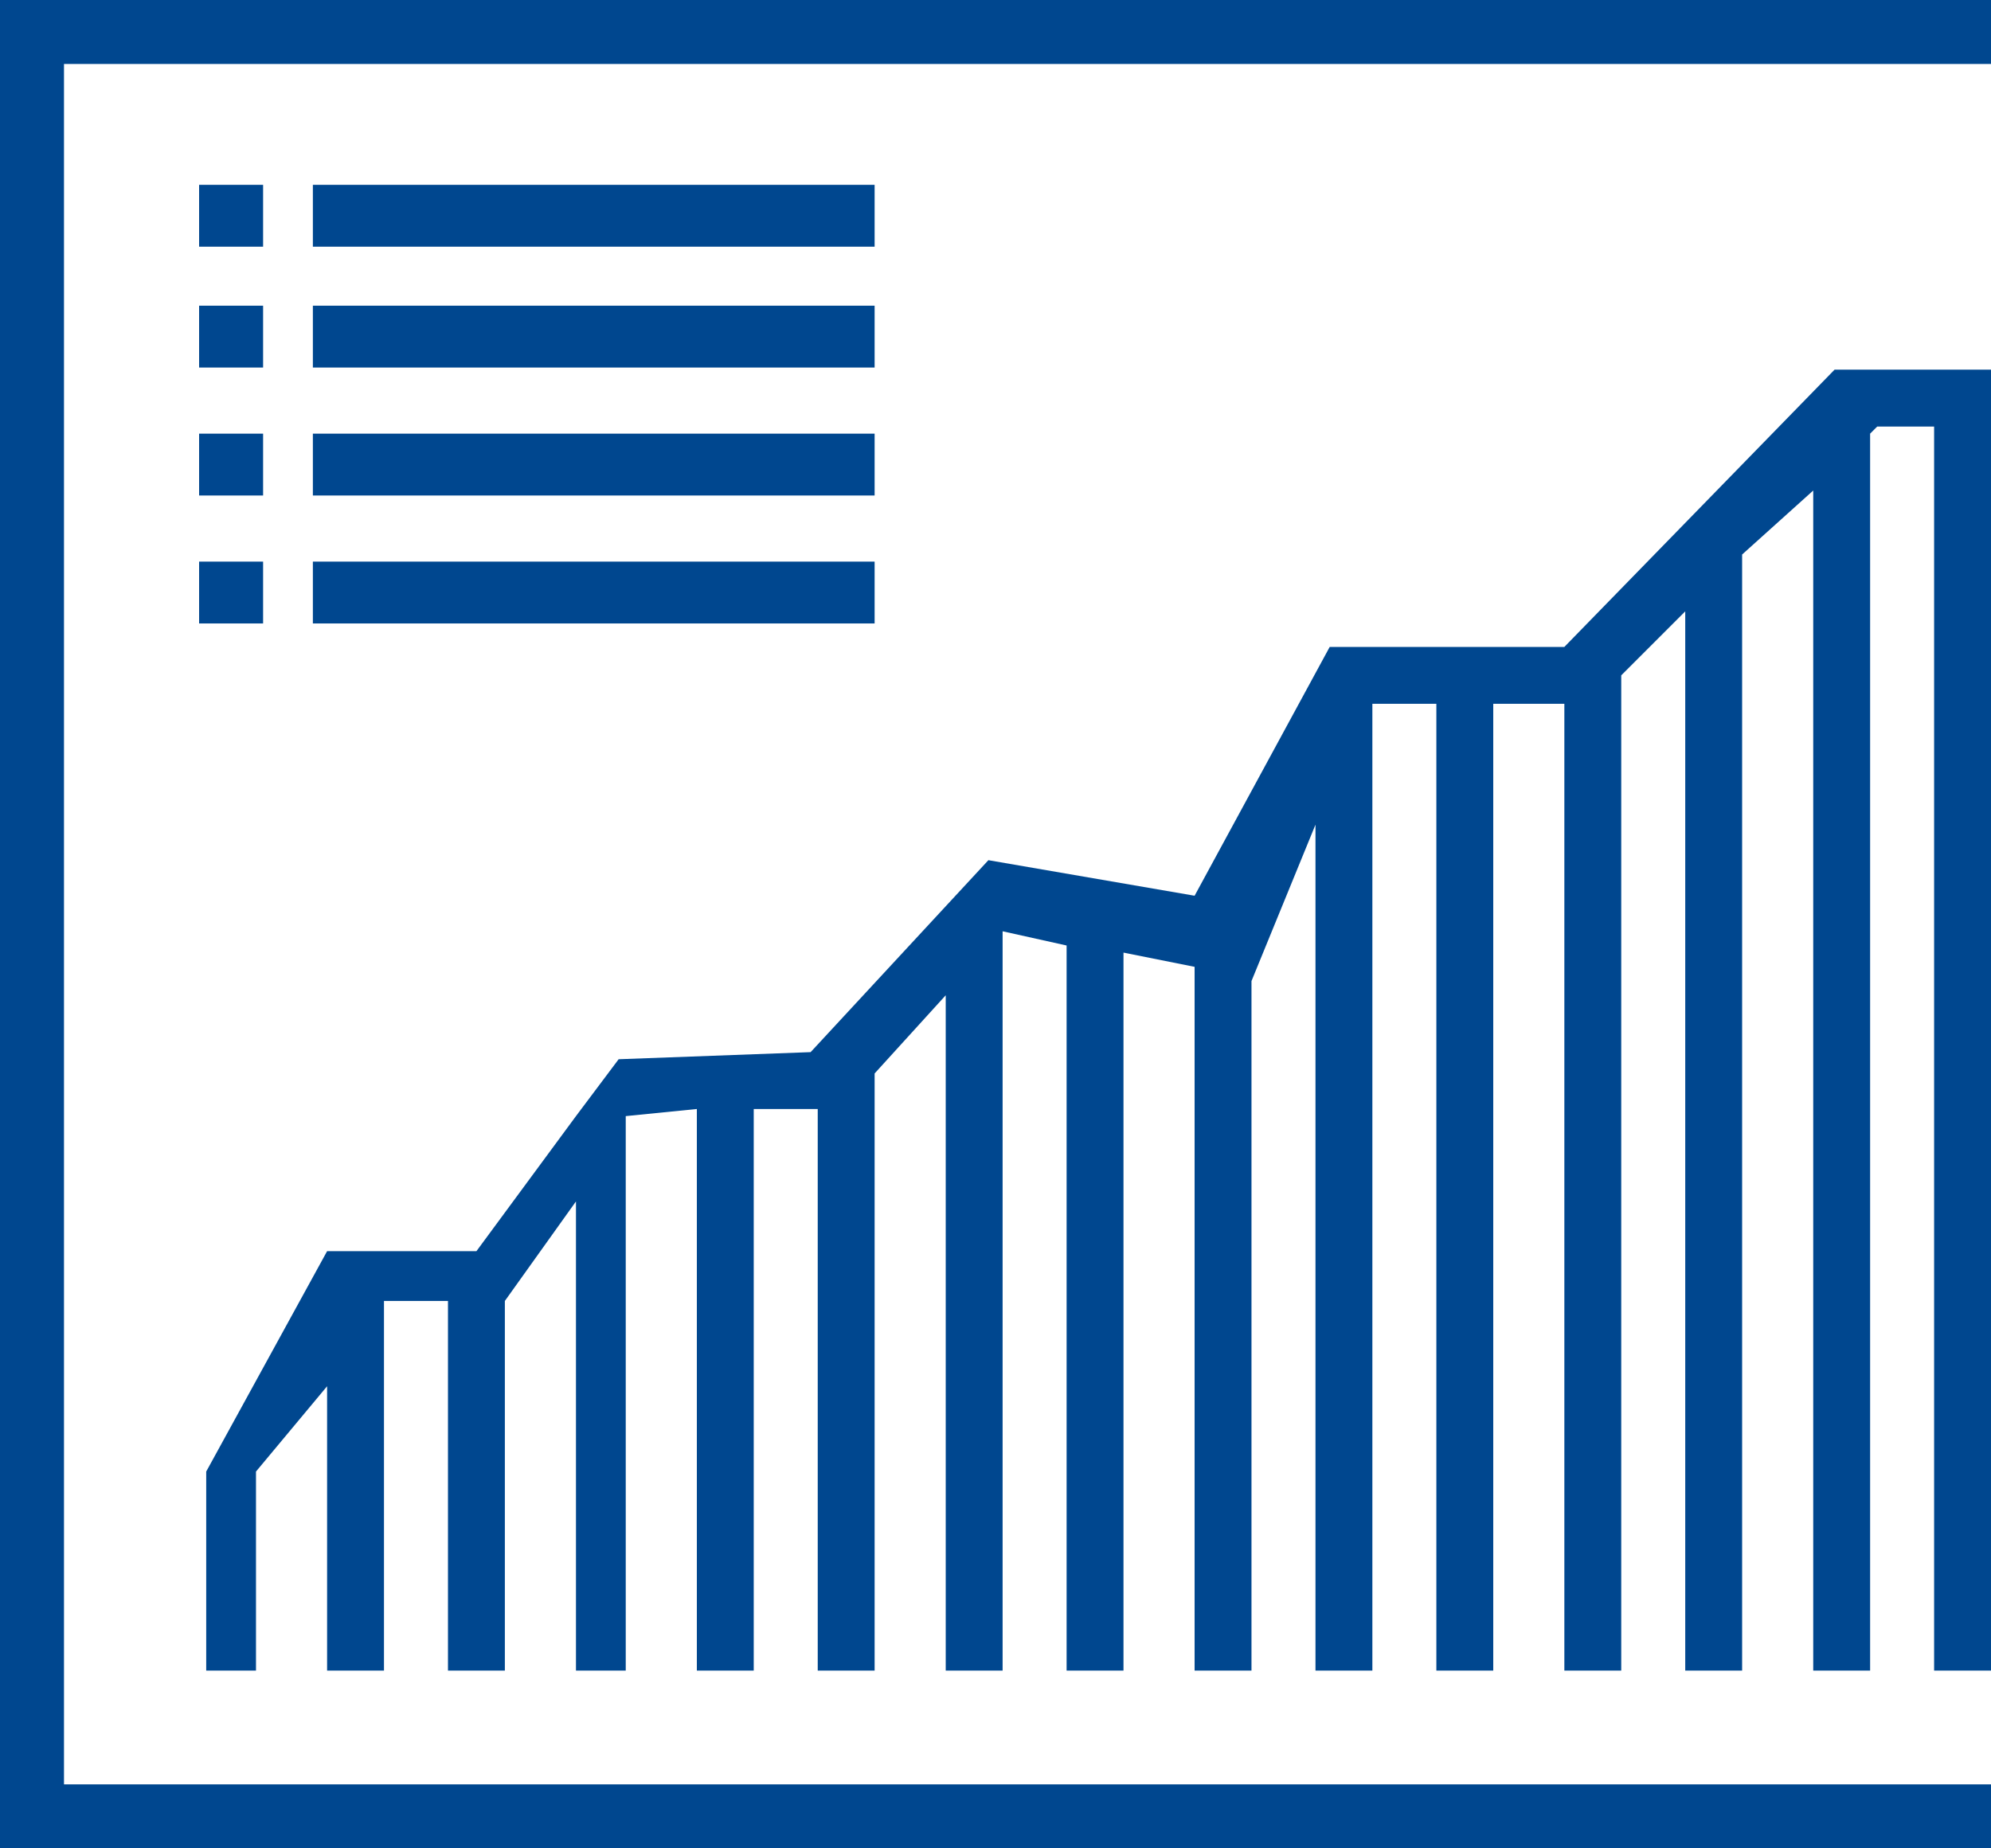
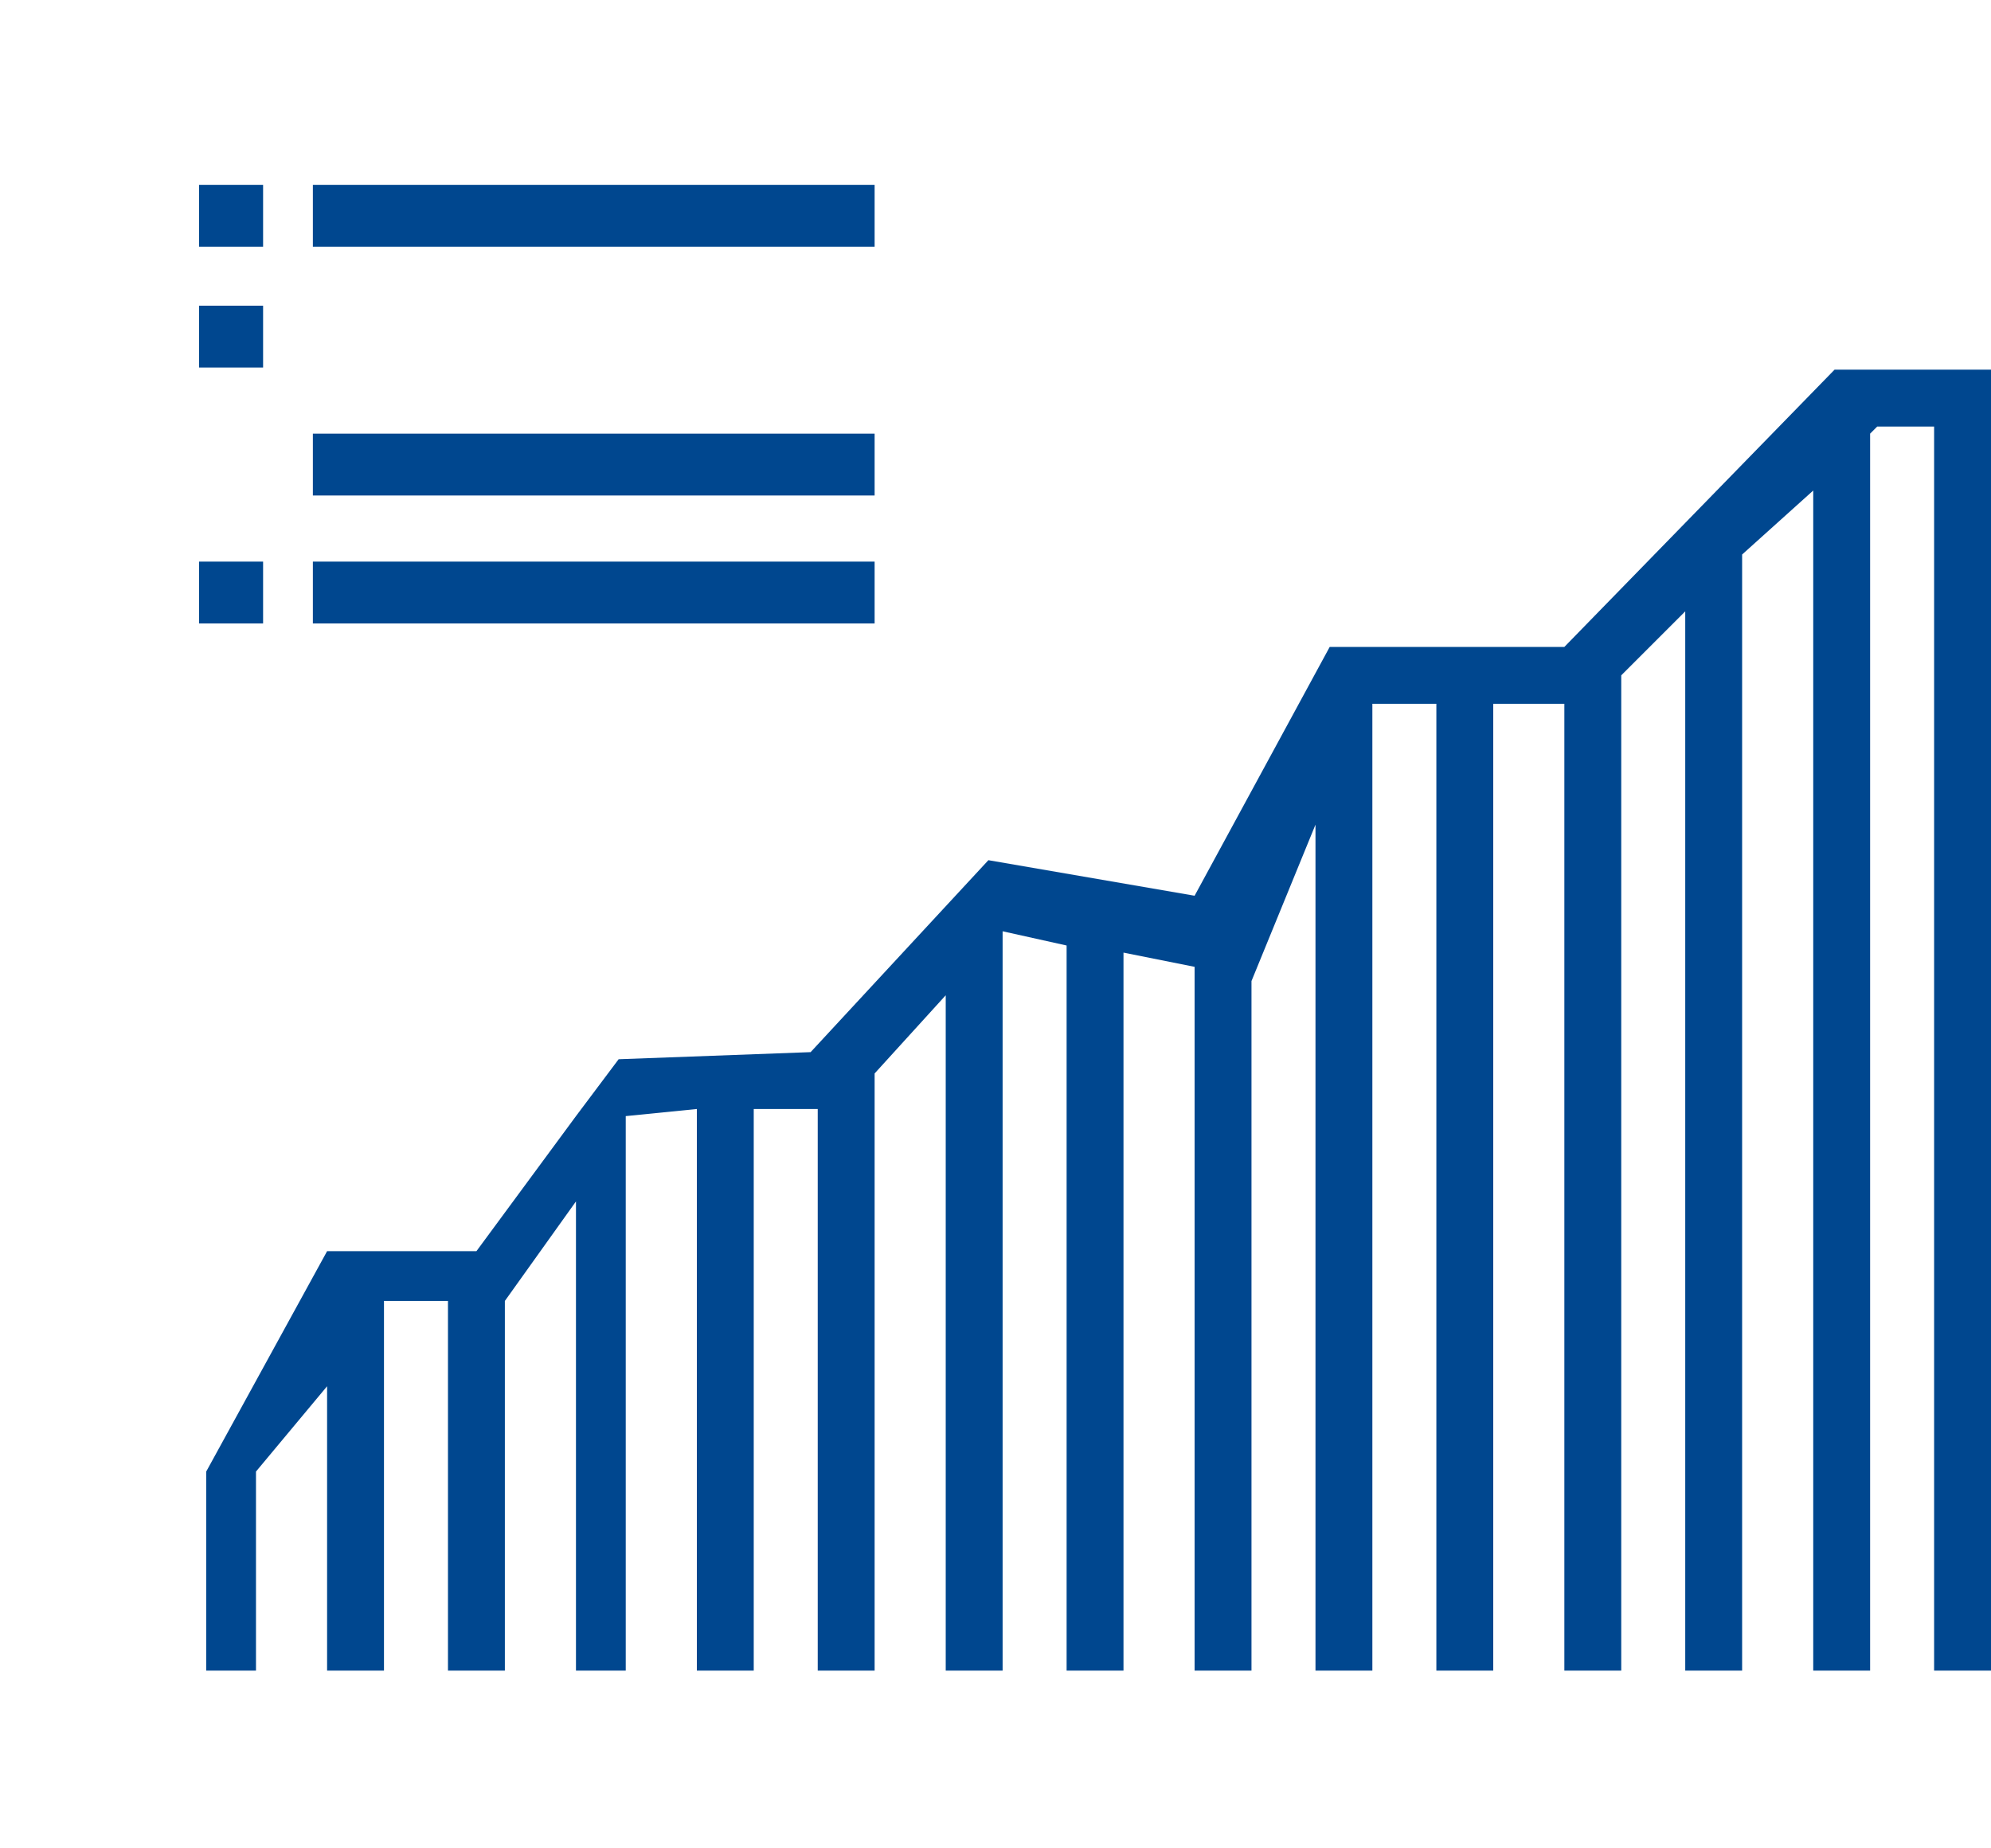
<svg xmlns="http://www.w3.org/2000/svg" id="レイヤー_1" data-name="レイヤー 1" width="28" height="26" viewBox="0 0 28 26">
  <defs>
    <style>.cls-1{fill:#00478f;}</style>
  </defs>
  <g id="レイヤー_2" data-name="レイヤー 2">
    <g id="レイヤー_3" data-name="レイヤー 3">
-       <polygon class="cls-1" points="0.9 0 0 0 0 0.9 0 25.1 0 26 0.9 26 28 26 28 25.1 0.9 25.1 0.9 0.9 28 0.9 28 0 0.9 0" />
      <rect class="cls-1" x="2.8" y="2.6" width="0.9" height="0.87" />
      <rect class="cls-1" x="4.4" y="2.6" width="7.9" height="0.87" />
      <rect class="cls-1" x="2.8" y="4.3" width="0.9" height="0.87" />
-       <rect class="cls-1" x="4.4" y="4.3" width="7.9" height="0.87" />
-       <rect class="cls-1" x="2.8" y="6.1" width="0.9" height="0.87" />
      <rect class="cls-1" x="4.4" y="6.1" width="7.9" height="0.87" />
      <rect class="cls-1" x="2.8" y="7.9" width="0.9" height="0.87" />
      <rect class="cls-1" x="4.4" y="7.9" width="7.9" height="0.87" />
      <polygon class="cls-1" points="22 9.1 18.7 9.1 16.8 12.6 13.9 12.1 11.4 14.8 8.7 14.9 8.1 15.7 8.1 15.7 8.1 15.7 6.7 17.6 6.3 17.6 5.4 17.6 4.6 17.6 2.9 20.7 2.9 23.5 3.6 23.5 3.6 20.7 4.6 19.5 4.6 23.5 5.4 23.5 5.4 18.3 6.3 18.3 6.3 23.5 7.1 23.5 7.1 18.3 8.1 16.9 8.1 23.5 8.8 23.5 8.8 15.7 9.8 15.6 9.8 23.5 10.6 23.5 10.6 15.6 11.5 15.6 11.5 23.5 12.3 23.5 12.3 15.1 13.3 14 13.3 23.5 14.1 23.5 14.1 13.1 15 13.3 15 23.5 15.8 23.5 15.8 13.4 16.8 13.6 16.8 23.5 17.6 23.5 17.6 13.8 18.5 11.6 18.5 23.5 19.3 23.5 19.3 9.9 20.2 9.9 20.2 23.5 21 23.5 21 9.9 22 9.9 22 23.5 22.8 23.5 22.8 9.5 23.7 8.6 23.7 23.5 24.5 23.5 24.5 7.8 25.5 6.9 25.5 23.5 26.3 23.5 26.3 6.1 26.4 6 27.2 6 27.2 23.5 28 23.5 28 6 28 5.5 28 5.2 25.8 5.2 22 9.1" />
    </g>
  </g>
</svg>